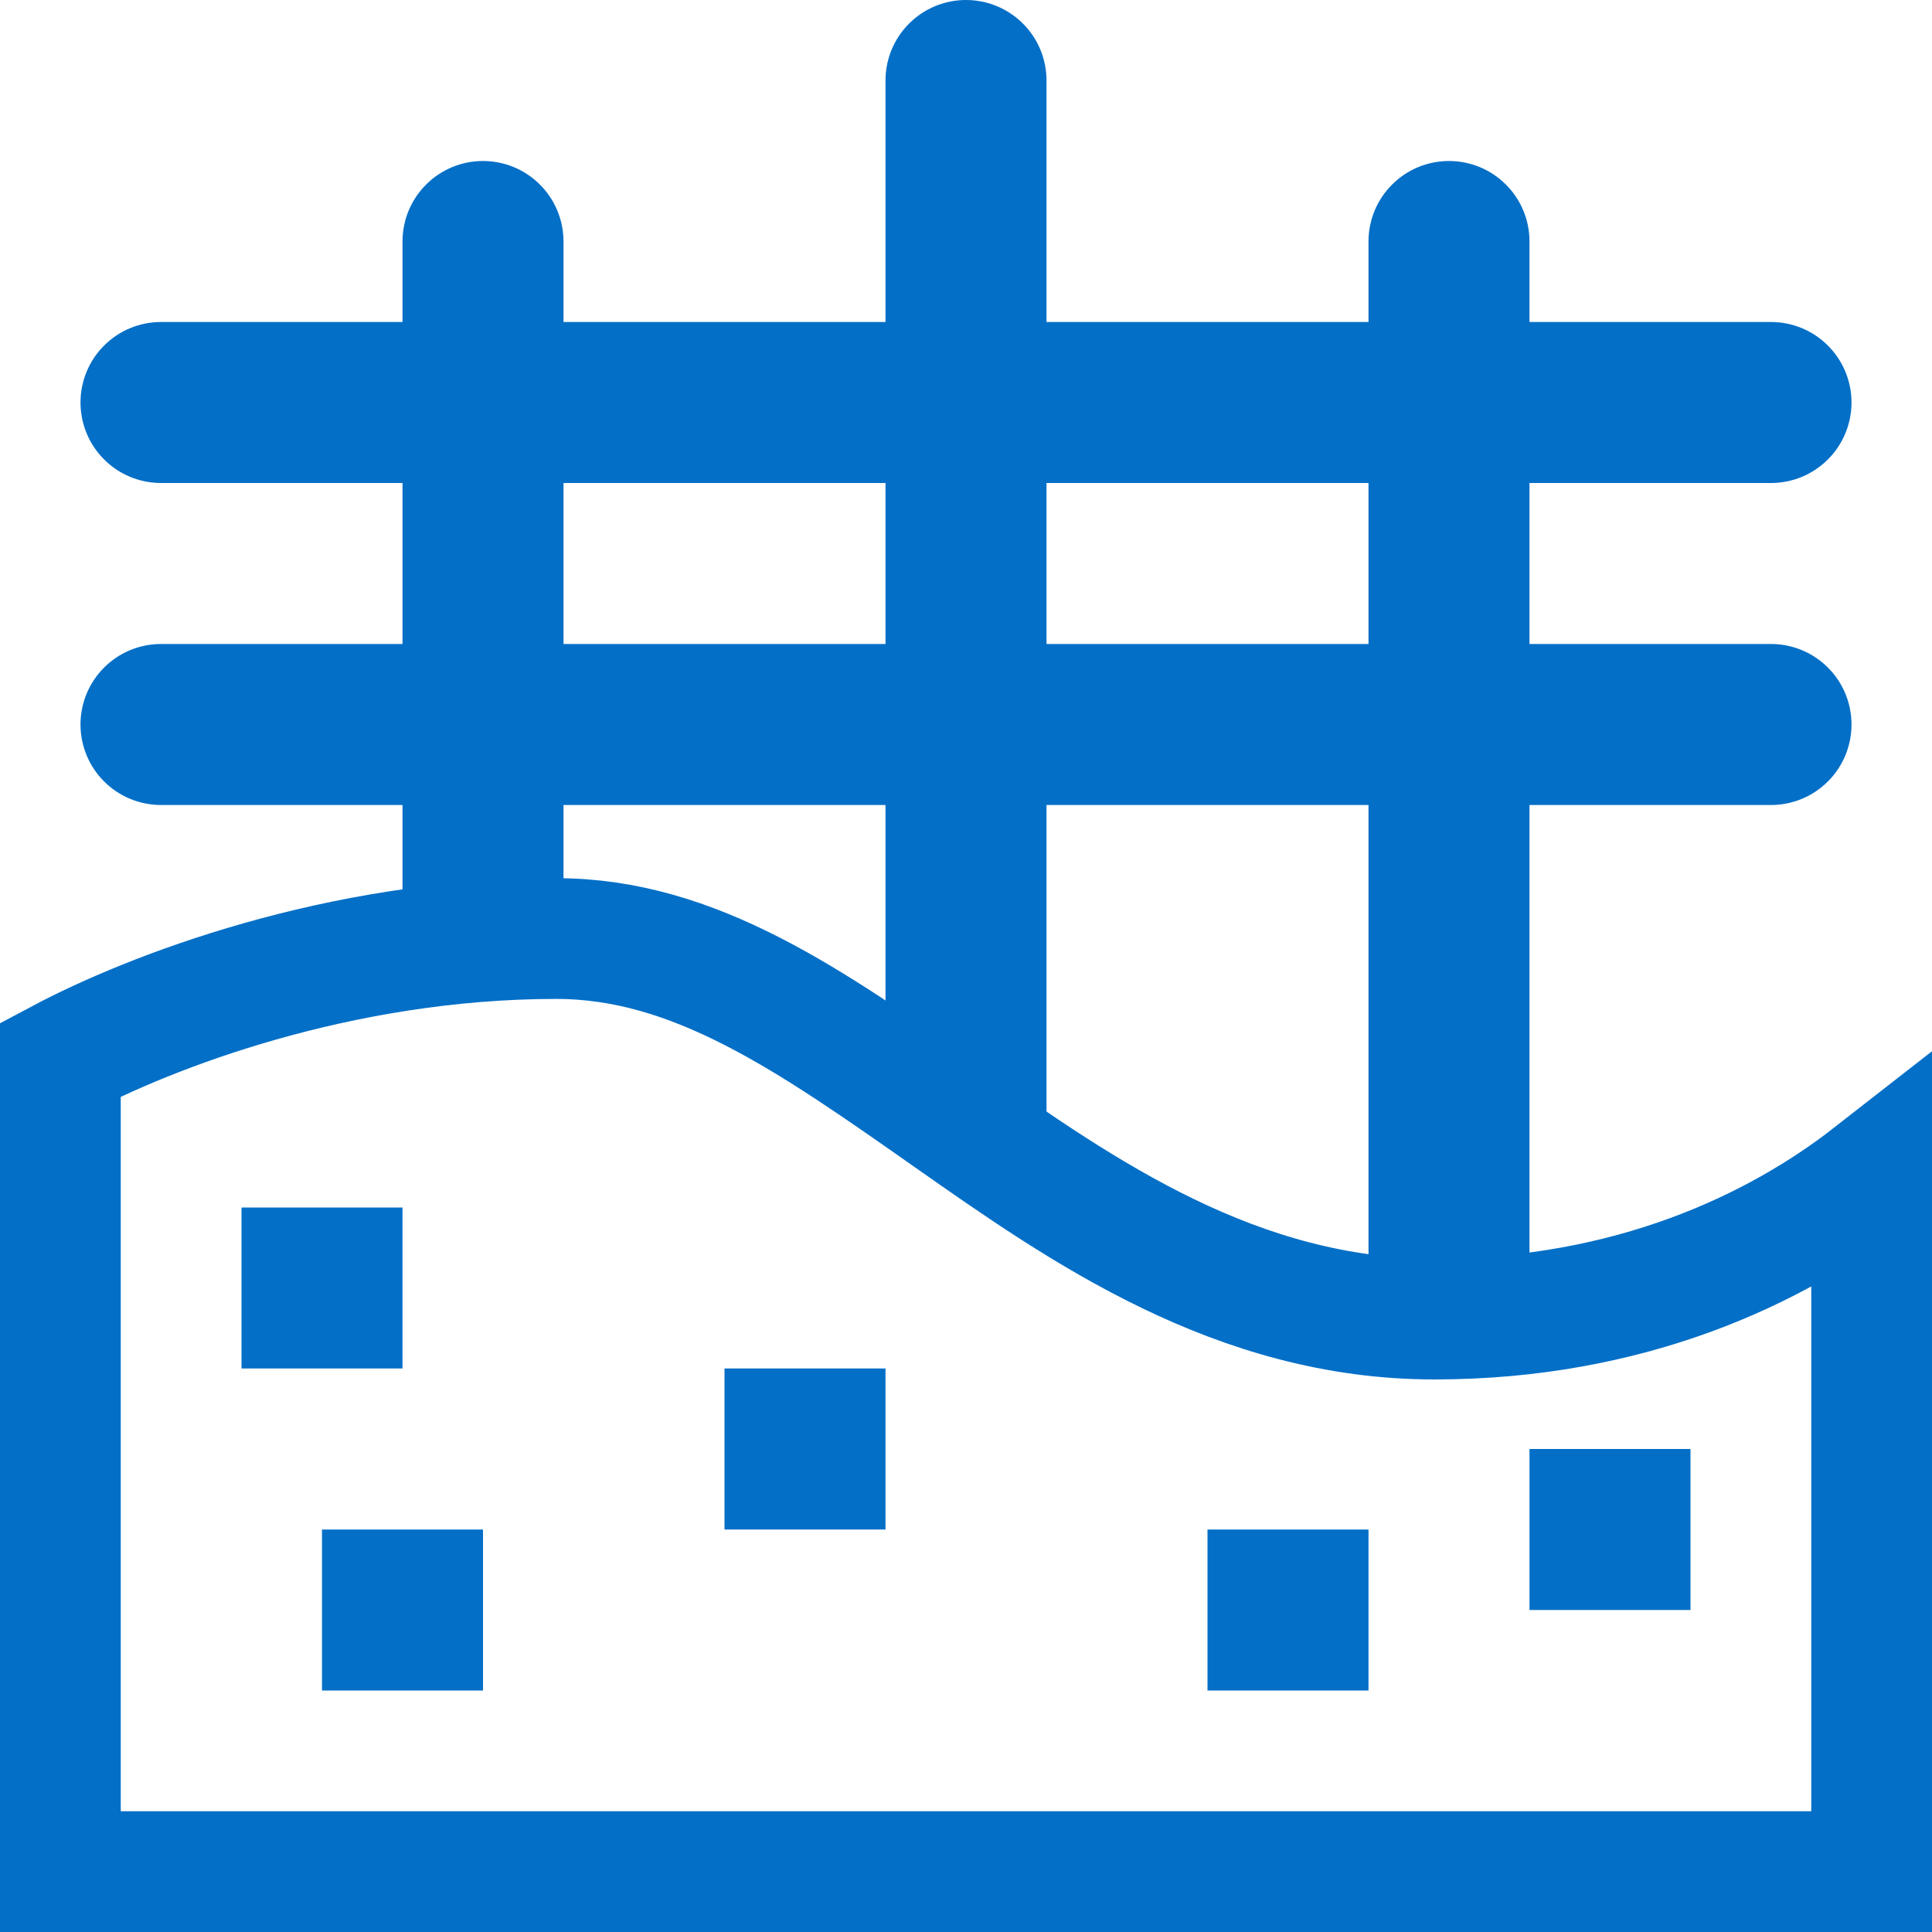
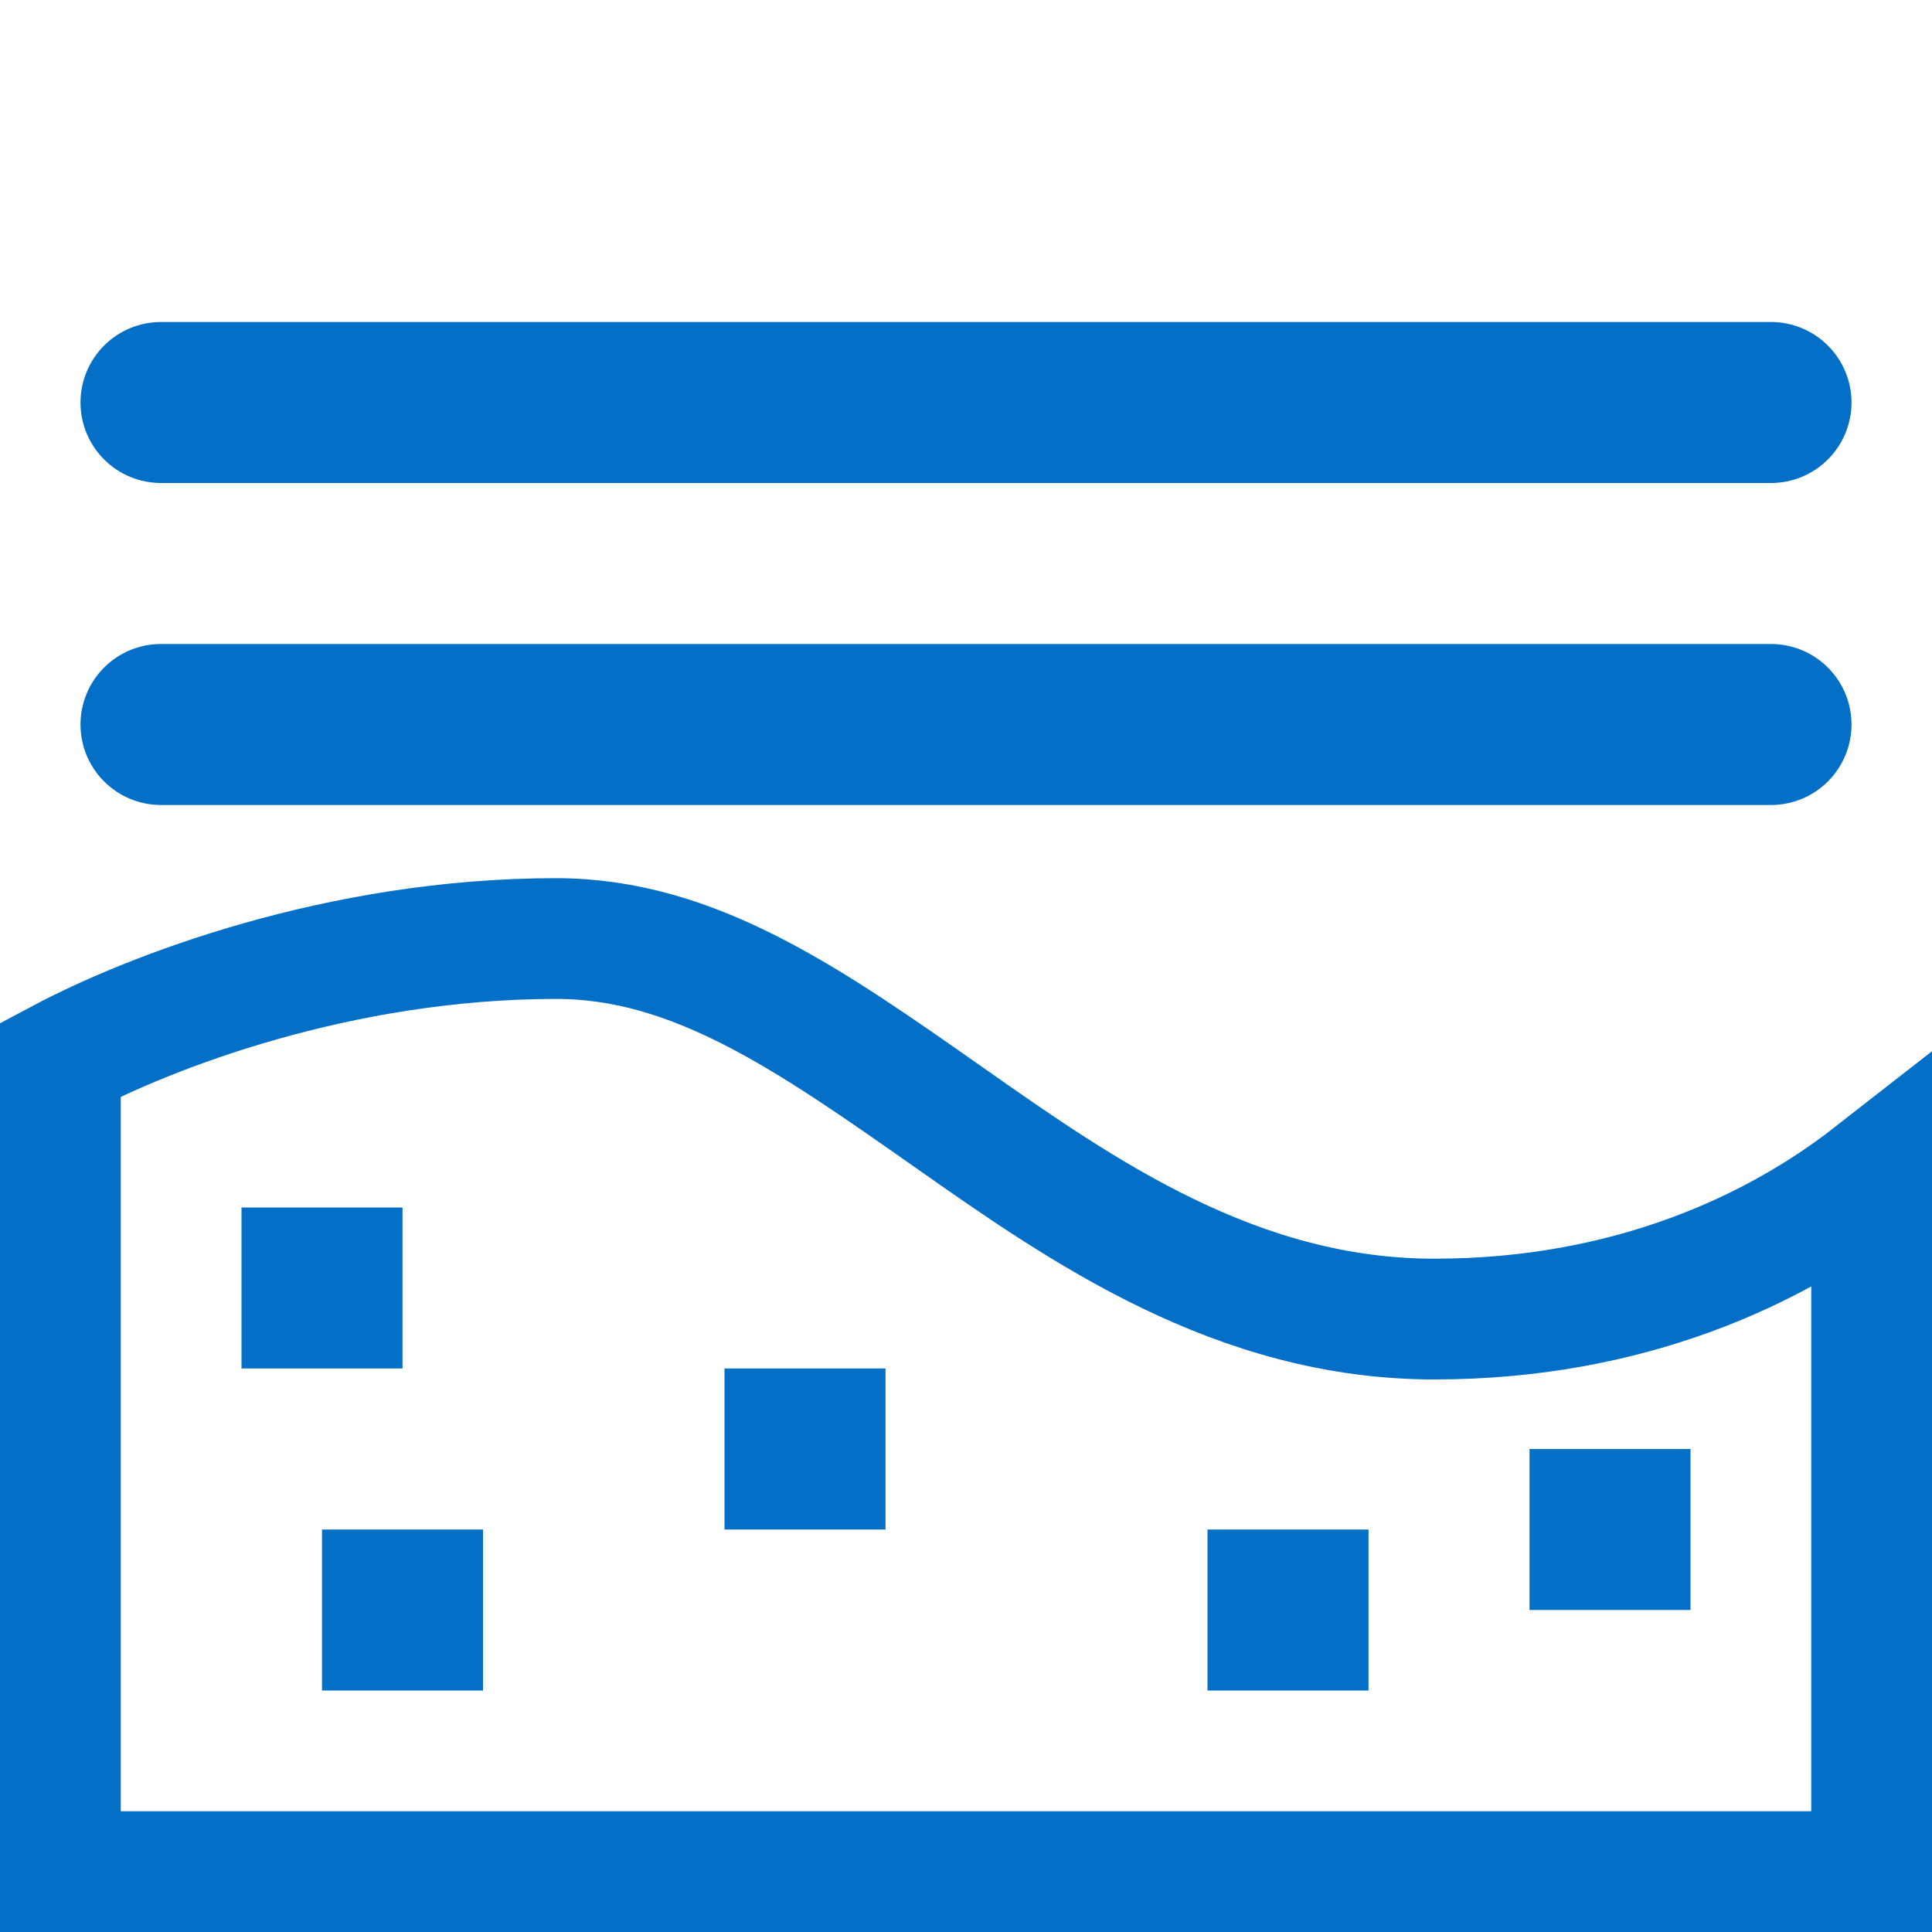
<svg xmlns="http://www.w3.org/2000/svg" width="24" height="24" viewBox="0 0 24 24" fill="none">
-   <path d="M5 3C5 2.735 5.105 2.48 5.293 2.293C5.48 2.105 5.735 2 6 2C6.265 2 6.52 2.105 6.707 2.293C6.895 2.48 7 2.735 7 3V11.16L5 12V3ZM11 1C11 0.735 11.105 0.48 11.293 0.293C11.48 0.105 11.735 0 12 0C12.265 0 12.52 0.105 12.707 0.293C12.895 0.48 13 0.735 13 1V14L11 13.006V1ZM17 3C17 2.735 17.105 2.48 17.293 2.293C17.48 2.105 17.735 2 18 2C18.265 2 18.52 2.105 18.707 2.293C18.895 2.48 19 2.735 19 3V16H17V3Z" fill="#036FC7" />
  <path d="M1 5C1 4.735 1.105 4.48 1.293 4.293C1.48 4.105 1.735 4 2 4H22C22.265 4 22.52 4.105 22.707 4.293C22.895 4.48 23 4.735 23 5C23 5.265 22.895 5.52 22.707 5.707C22.52 5.895 22.265 6 22 6H2C1.735 6 1.48 5.895 1.293 5.707C1.105 5.52 1 5.265 1 5ZM1 9C1 8.735 1.105 8.48 1.293 8.293C1.48 8.105 1.735 8 2 8H22C22.265 8 22.52 8.105 22.707 8.293C22.895 8.48 23 8.735 23 9C23 9.265 22.895 9.52 22.707 9.707C22.52 9.895 22.265 10 22 10H2C1.735 10 1.48 9.895 1.293 9.707C1.105 9.52 1 9.265 1 9ZM3 15H5V17H3V15ZM4 19H6V21H4V19ZM9 17H11V19H9V17ZM15 19H17V21H15V19ZM19 18H21V20H19V18Z" fill="#036FC7" />
  <path d="M0.75 23.25V13.162C1.853 12.575 4.21 11.659 6.91 11.659C8.626 11.659 10.06 12.667 11.793 13.884L11.796 13.886C13.452 15.05 15.366 16.386 17.818 16.386C20.243 16.386 22.064 15.522 23.25 14.596V23.25H0.75Z" stroke="#036FC7" stroke-width="1.5" />
</svg>